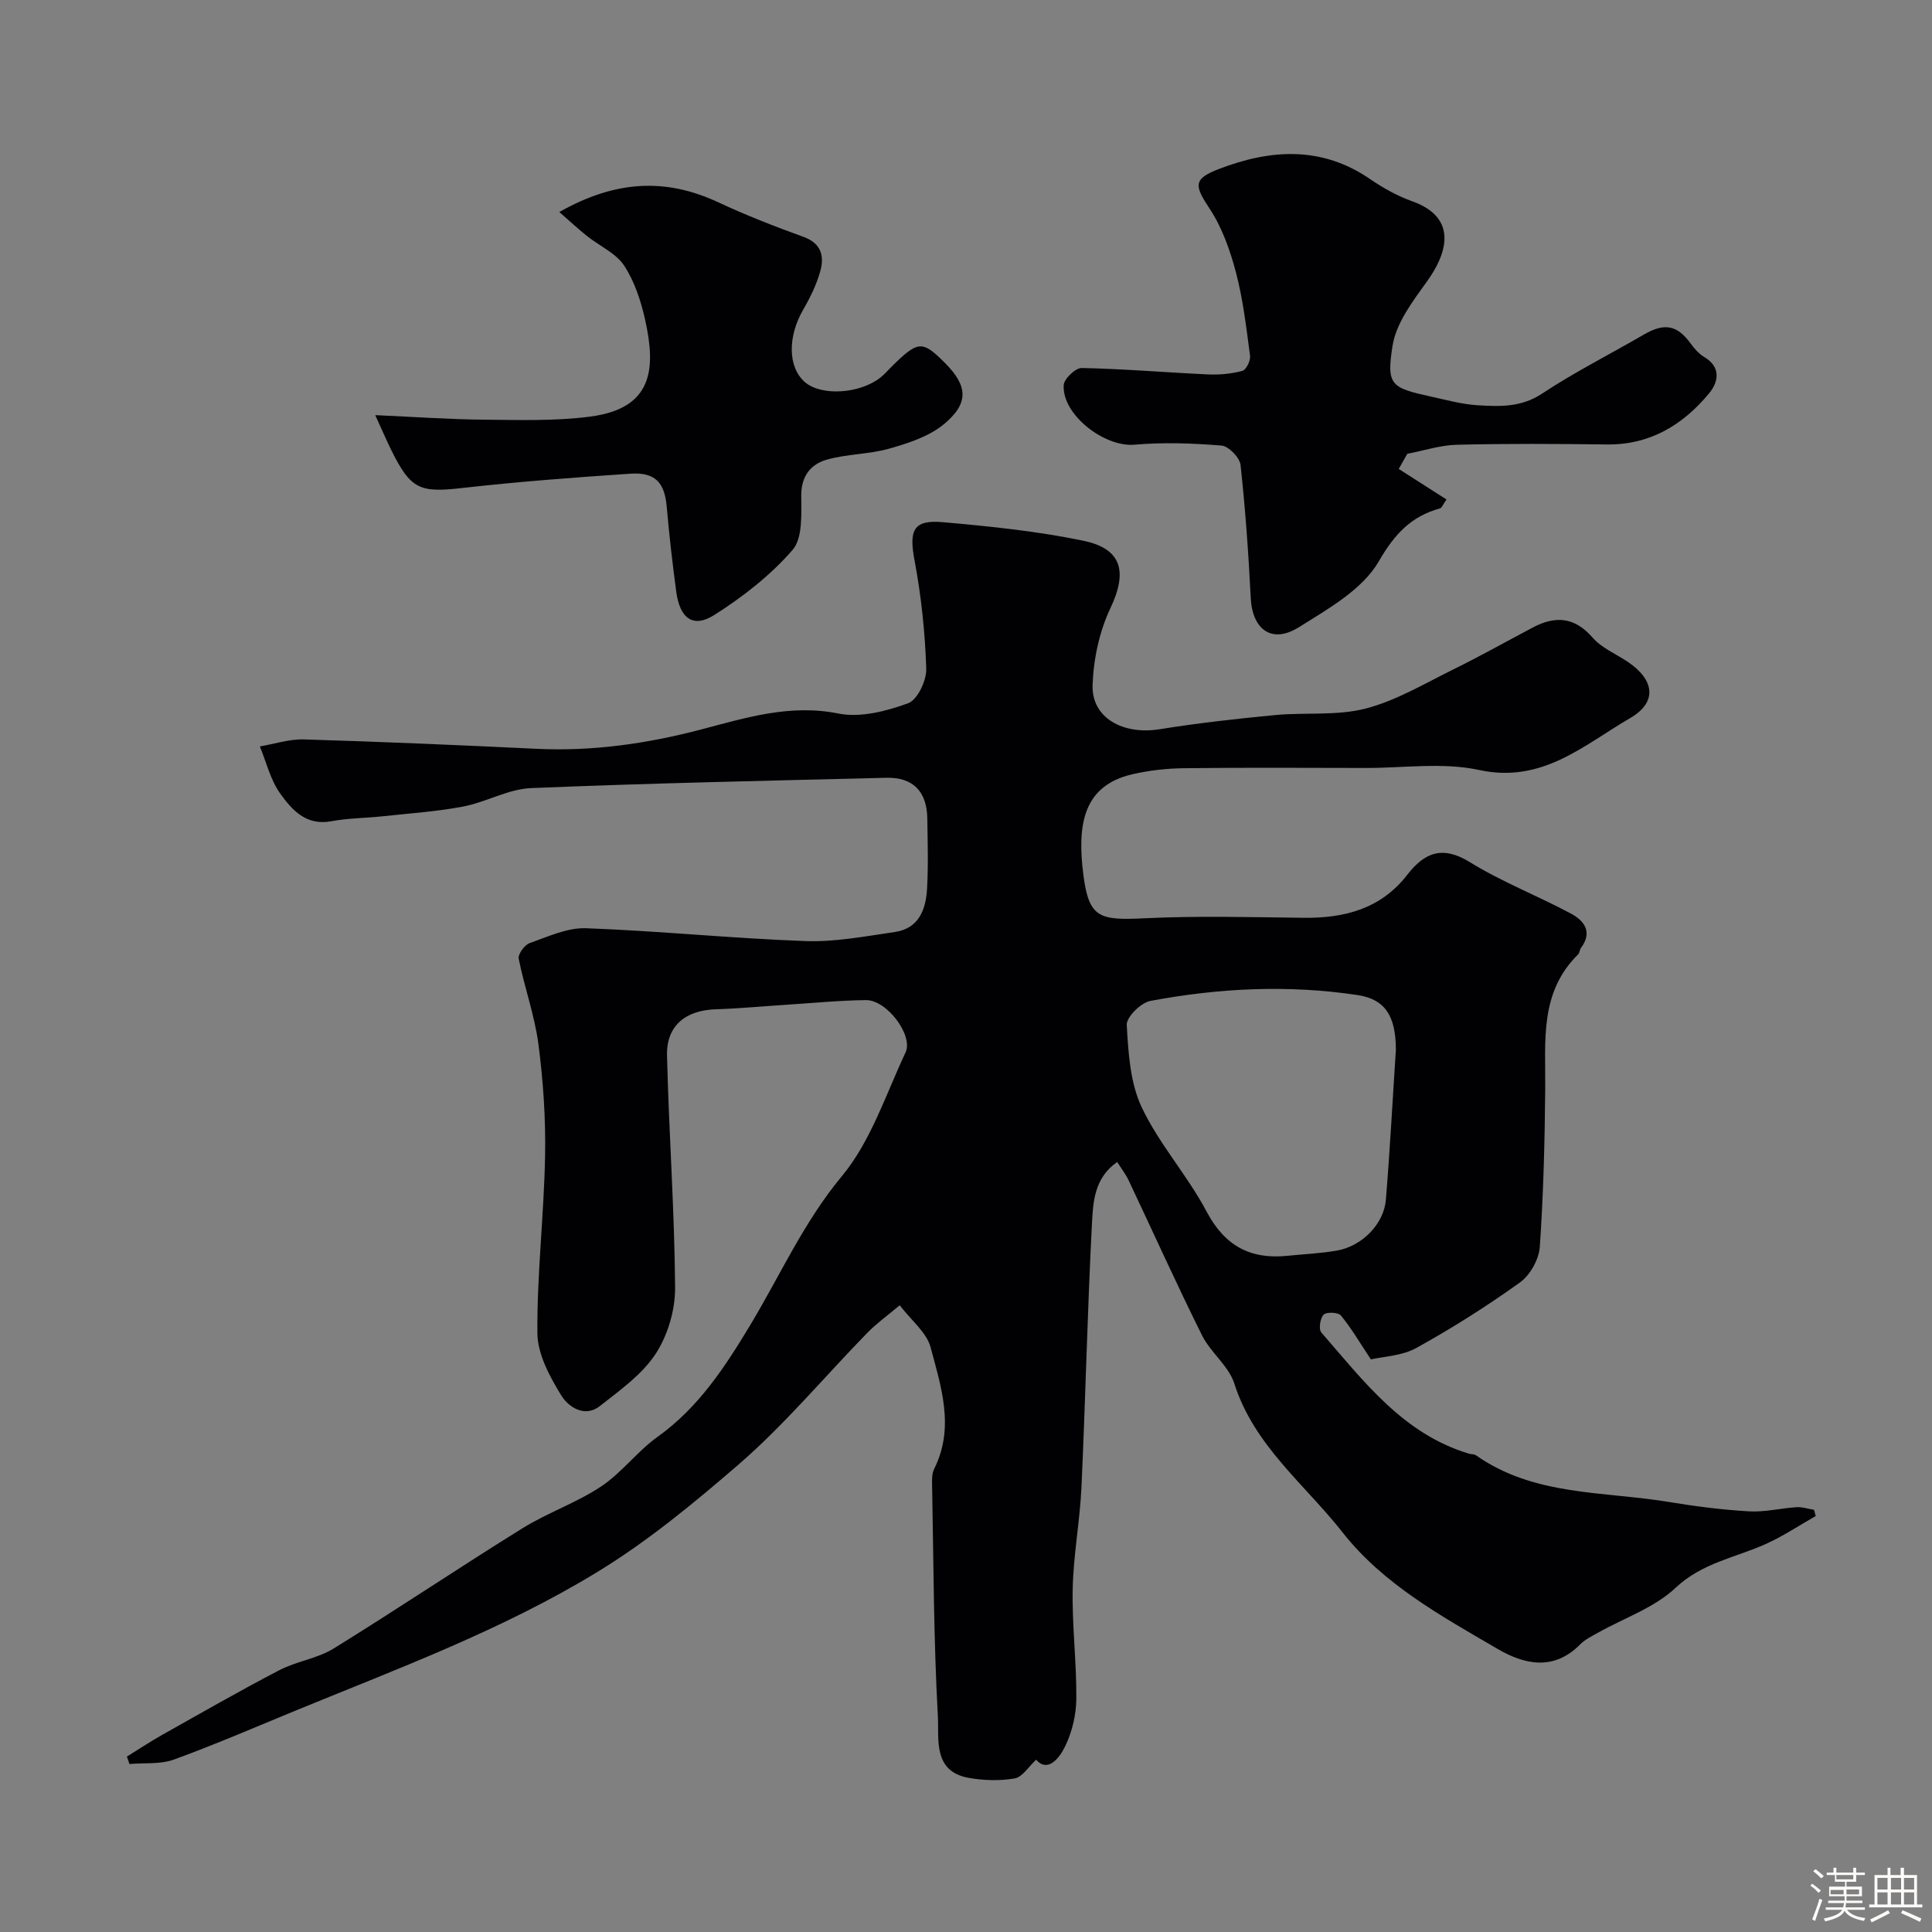
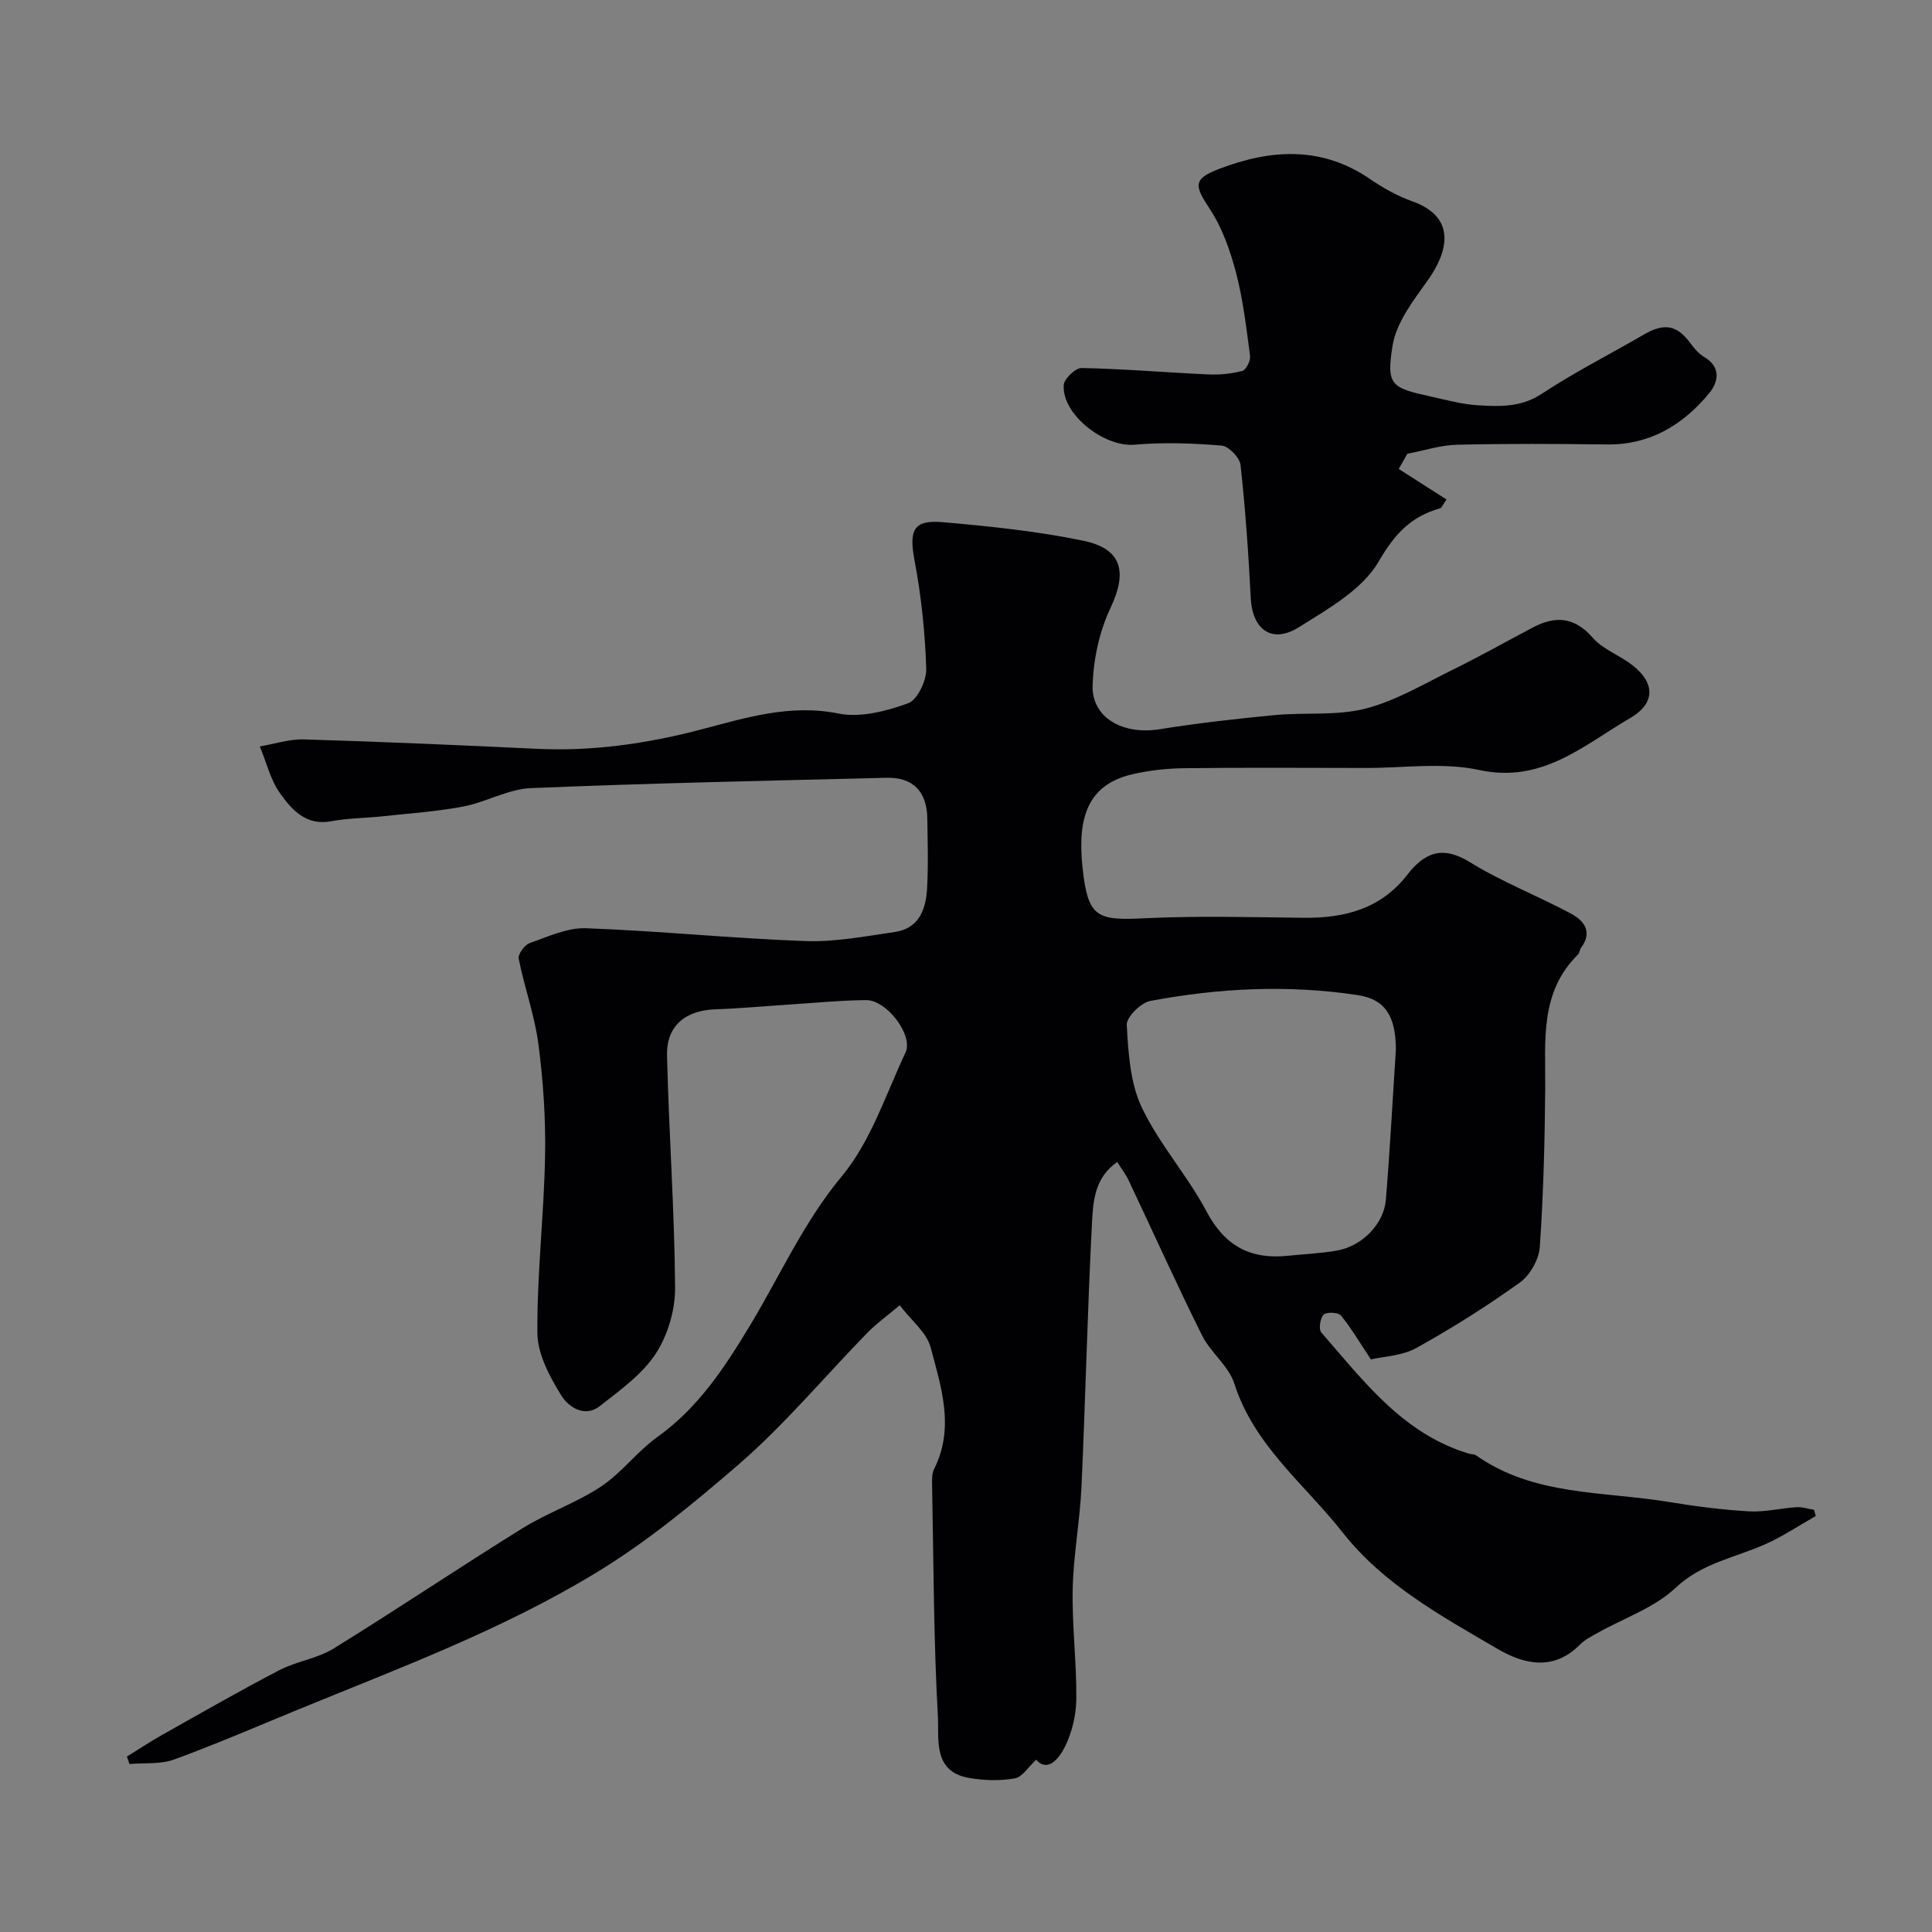
<svg xmlns="http://www.w3.org/2000/svg" enable-background="new 0 0 400 400" viewBox="0 0 400 400">
  <rect x="0" y="0" width="400" height="400" fill="#808080" stroke="none" />
-   <path d="m374.8 390.4.4-.4c.7.5 1.3 1 1.8 1.4l-.5.5c-.5-.6-1.1-1.1-1.7-1.5zm1 7.3-.6-.3c.5-1.4 1.1-2.8 1.5-4.3.2.1.4.2.6.3-.5 1.3-1 2.8-1.5 4.3zm-.4-10.3.5-.4c.4.3 1 .8 1.7 1.4l-.5.5c-.5-.5-1.1-1-1.7-1.5zm2.5.3h1.7v-1h.6v1h3.5v-1h.6v1h1.8v.5h-1.8v1.4h-2v1h3.2v2h-3.2v.9h3.3v.5h-3.4c0 .3-.1.6-.1.9h4v.5h-3.7c.7.9 1.9 1.5 3.8 1.7-.1.2-.2.4-.3.6-2.1-.4-3.5-1.1-4-2.1-.4 1-1.8 1.7-4 2.2-.1-.2-.2-.4-.3-.6 2.1-.4 3.4-1 3.8-1.8h-3.4v-.5h3.6c.1-.3.1-.6.2-.9h-3.3v-.5h3.4c0-.3 0-.6 0-.9h-3.2v-2h3.3v-1h-2.1v-1.4h-1.7v-.5zm1.1 3.5v1h2.7c0-.3 0-.4 0-.4 0-.1 0-.2 0-.2 0-.1 0-.2 0-.3h-2.7zm1.2-3v.9h3.5v-.9zm4.7 3h-2.6v.6.4h2.6z" fill="#fcfbfa" />
-   <path d="m393.6 386.7h.6v1.5h2.7v6.1h1.1v.6h-11v-.6h1.1v-6.1h2.7v-1.5h.6v1.5h2.1v-1.5zm-2.7 8.8.4.6c-1.2.6-2.5 1.3-3.8 1.9-.1-.2-.2-.4-.3-.6 1.2-.6 2.5-1.2 3.7-1.9zm-2.2-6.7v2.4h2.1v-2.4zm0 3v2.5h2.1v-2.5zm2.8-3v2.4h2.1v-2.4zm0 3v2.5h2.1v-2.5zm6 6.1c-1.4-.7-2.7-1.3-3.9-1.8l.3-.6c1.5.6 2.7 1.2 3.9 1.7zm-1.2-9.1h-2.1v2.4h2.1zm-2.1 3v2.5h2.1v-2.5z" fill="#fcfbfa" />
  <g fill="#010103">
    <path d="m26.27 363.68c2.44-1.5 4.83-3.1 7.32-4.5 8.05-4.52 16.06-9.13 24.25-13.39 3.55-1.85 7.85-2.39 11.22-4.47 13.16-8.13 26-16.77 39.13-24.92 5.21-3.23 11.18-5.26 16.26-8.64 4.27-2.84 7.48-7.26 11.67-10.26 8.49-6.07 13.95-14.43 19.2-23.14 6.22-10.33 11.07-21.33 18.99-30.86 5.99-7.21 9.07-16.88 13.17-25.59 1.67-3.56-3.89-10.9-8.19-10.85-5.44.06-10.87.6-16.3.95-4.93.32-9.86.79-14.8.95-6.23.2-10.24 3.39-10.09 9.56.38 16.04 1.56 32.06 1.67 48.09.03 4.61-1.51 9.86-4.04 13.71-2.81 4.28-7.38 7.52-11.52 10.78-3.18 2.51-6.56.15-7.98-2.15-2.4-3.9-4.93-8.56-4.97-12.92-.1-12.2 1.36-24.4 1.59-36.6.15-7.73-.37-15.54-1.37-23.21-.78-5.99-2.91-11.79-4.09-17.74-.18-.93 1.22-2.85 2.27-3.22 3.8-1.34 7.81-3.22 11.67-3.08 15.15.56 30.27 2.11 45.42 2.66 6.15.22 12.38-.99 18.53-1.88 4.98-.73 6.42-4.69 6.66-8.99.27-4.82.12-9.66.05-14.49-.08-5.62-2.96-8.58-8.48-8.45-24.53.61-49.07 1.12-73.59 2.14-4.71.2-9.25 2.9-14 3.81-5.45 1.04-11.03 1.41-16.56 2.01-3.59.39-7.24.38-10.77 1.04-5.25.98-8.18-2.39-10.61-5.79-2-2.8-2.83-6.44-4.18-9.7 3.05-.51 6.11-1.55 9.15-1.45 16.03.48 32.06 1.17 48.08 1.94 11.62.56 22.89-1.05 34.13-4 9.24-2.42 18.4-5.32 28.44-3.3 4.53.91 9.88-.48 14.4-2.12 1.94-.7 3.85-4.71 3.77-7.15-.24-7.49-1.03-15.04-2.42-22.41-1.18-6.23-.3-8.48 5.83-7.94 9.76.86 19.57 1.86 29.14 3.85 8.08 1.68 9.09 6.54 5.59 13.93-2.3 4.84-3.52 10.57-3.7 15.95-.23 6.78 6.28 10.36 13.87 9.14 7.92-1.27 15.9-2.17 23.89-2.93 6.24-.6 12.77.19 18.73-1.34 6.32-1.63 12.18-5.15 18.13-8.08 5.57-2.74 10.98-5.78 16.47-8.69 4.66-2.47 8.66-2.27 12.43 2.07 1.86 2.14 4.79 3.35 7.23 4.98 5.57 3.73 6.27 8.35.55 11.68-9.56 5.56-18.2 13.59-31.26 10.75-7.52-1.63-15.66-.4-23.52-.42-12.53-.02-25.06-.1-37.58.05-3.59.04-7.24.45-10.74 1.26-10.13 2.36-11.47 10.37-10.09 20.96 1.15 8.8 3.33 9.3 12.63 8.85 10.97-.53 21.99-.23 32.99-.1 8.46.09 15.95-1.86 21.4-8.88 3.56-4.59 7.26-6.17 12.96-2.65 6.63 4.09 14 6.95 20.9 10.63 2.75 1.46 4.61 3.8 2.12 7.14-.28.38-.26 1.02-.59 1.34-8.02 7.87-6.73 17.93-6.81 27.78-.09 10.93-.37 21.87-1.12 32.77-.18 2.58-2 5.85-4.1 7.36-6.87 4.93-14.07 9.48-21.47 13.58-2.98 1.65-6.81 1.75-9.4 2.36-2.44-3.67-4.11-6.56-6.21-9.09-.56-.67-2.97-.78-3.57-.18-.73.72-1.07 3.03-.49 3.69 8.78 10.07 16.91 21 30.59 25.1.47.14 1.06.07 1.43.33 12.05 8.49 26.42 7.42 39.96 9.67 5.49.91 11.04 1.62 16.59 1.94 3.23.19 6.52-.65 9.79-.86 1.2-.08 2.43.35 3.65.54.12.43.24.86.36 1.29-3.45 1.95-6.77 4.19-10.37 5.8-6.3 2.83-13.15 3.88-18.66 9.07-4.38 4.13-10.65 6.24-16.06 9.29-1.28.72-2.67 1.39-3.68 2.41-5.45 5.54-11.55 4.19-17.1.94-11.61-6.78-23.63-13.35-32.09-24.12-7.82-9.96-18.32-17.96-22.41-30.8-1.17-3.67-4.92-6.44-6.7-10.01-5.28-10.62-10.15-21.43-15.22-32.15-.55-1.16-1.36-2.19-2.33-3.73-4.72 3.25-5 8.23-5.23 12.66-.94 18.19-1.34 36.4-2.17 54.59-.32 7.05-1.67 14.06-1.82 21.11-.16 7.59.82 15.2.75 22.8-.03 3.32-.88 6.9-2.34 9.87-1.22 2.49-3.61 5.43-5.98 2.72-1.57 1.45-2.84 3.59-4.44 3.87-3.09.54-6.44.44-9.56-.12-7.42-1.33-6.09-8.08-6.34-12.68-.89-15.93-.89-31.91-1.2-47.87-.02-1.14-.06-2.44.43-3.41 4.28-8.53 1.45-16.96-.74-25.18-.81-3.05-3.93-5.48-6.39-8.7-2.57 2.16-4.82 3.77-6.73 5.73-8.93 9.15-17.17 19.08-26.81 27.39-9.2 7.93-18.57 15.7-29.16 22.16-19.64 11.96-40.94 19.84-61.99 28.48-8.5 3.49-16.94 7.15-25.56 10.29-2.82 1.03-6.14.66-9.23.93-.16-.52-.35-1.03-.53-1.54zm262.73-146.32c0-7.1-2.3-10.49-7.92-11.34-14.37-2.17-28.71-1.46-42.91 1.21-1.97.37-4.99 3.36-4.89 4.99.33 5.76.7 11.99 3.11 17.06 3.6 7.59 9.46 14.08 13.41 21.54 3.77 7.12 9.06 9.97 16.76 9.18 3.42-.35 6.89-.49 10.27-1.09 5.16-.91 9.68-5.47 10.1-10.51.85-10.33 1.39-20.69 2.07-31.04z" />
    <path d="m289.59 97.09c3.3 2.11 6.61 4.22 9.89 6.32-.76 1.09-.96 1.73-1.31 1.83-6.03 1.68-9.41 5.28-12.74 11.03-3.36 5.8-10.44 9.78-16.5 13.58-5.61 3.52-9.65.51-9.98-6.07-.46-9.19-1.11-18.38-2.11-27.52-.17-1.53-2.47-3.89-3.94-4.01-5.99-.49-12.07-.7-18.04-.18-6.18.54-15.01-6.2-14.63-12.35.08-1.31 2.45-3.56 3.73-3.53 8.73.18 17.46.93 26.19 1.33 2.36.11 4.81-.13 7.08-.74.78-.21 1.71-2.11 1.58-3.11-.77-5.79-1.44-11.64-2.92-17.27-1.21-4.58-2.87-9.3-5.46-13.21-3.15-4.76-3.45-6.14 1.95-8.21 10.7-4.1 21.26-4.8 31.33 2.13 2.68 1.84 5.62 3.47 8.67 4.56 9.76 3.49 7.01 11.1 3.13 16.5-2.96 4.12-6.44 8.66-7.2 13.42-1.31 8.25-.28 8.7 8.1 10.55 3.18.7 6.37 1.58 9.6 1.77 4.53.27 8.94.44 13.23-2.4 6.76-4.47 14.05-8.14 21.08-12.23 4.29-2.49 6.91-2.01 9.74 1.88.76 1.04 1.68 2.1 2.76 2.74 3.61 2.12 2.92 5.26 1.05 7.51-5.43 6.57-12.26 10.73-21.22 10.61-10.33-.13-20.66-.19-30.99.06-3.44.08-6.86 1.22-10.29 1.87-.58 1.05-1.18 2.1-1.78 3.14z" />
-     <path d="m77.69 85.95c8.14.36 15.37.88 22.61.94 7.28.07 14.65.3 21.84-.63 13.11-1.69 13.66-9.94 11.45-19.95-.87-3.93-2.19-8-4.36-11.31-1.71-2.59-5.09-4.06-7.67-6.11-1.77-1.41-3.43-2.96-5.76-4.99 11.62-6.59 22.04-7.09 32.9-2.02 5.74 2.68 11.68 5 17.65 7.16 3.7 1.34 4.34 3.98 3.49 7.07-.77 2.79-2.09 5.49-3.55 8.01-3.22 5.55-3.2 11.88.34 14.98 3.35 2.93 11.33 2.48 15.65-.93.78-.62 1.44-1.38 2.15-2.09 5.64-5.61 6.47-5.68 11.19-.96 4.77 4.77 5.07 8.4-.29 12.78-3.07 2.51-7.32 3.87-11.25 4.99-4.21 1.19-8.78 1.08-12.98 2.3-3.22.93-5.21 3.36-5.21 7.35 0 3.85.34 8.85-1.8 11.32-4.55 5.24-10.28 9.71-16.19 13.46-4.4 2.79-7.15.72-7.89-4.81-.78-5.85-1.46-11.71-1.97-17.58-.43-4.98-2.35-7.2-7.5-6.86-11.65.78-23.3 1.66-34.9 2.97-8.67.98-10.58.31-14.56-7.71-.95-1.91-1.78-3.86-3.39-7.38z" />
  </g>
</svg>